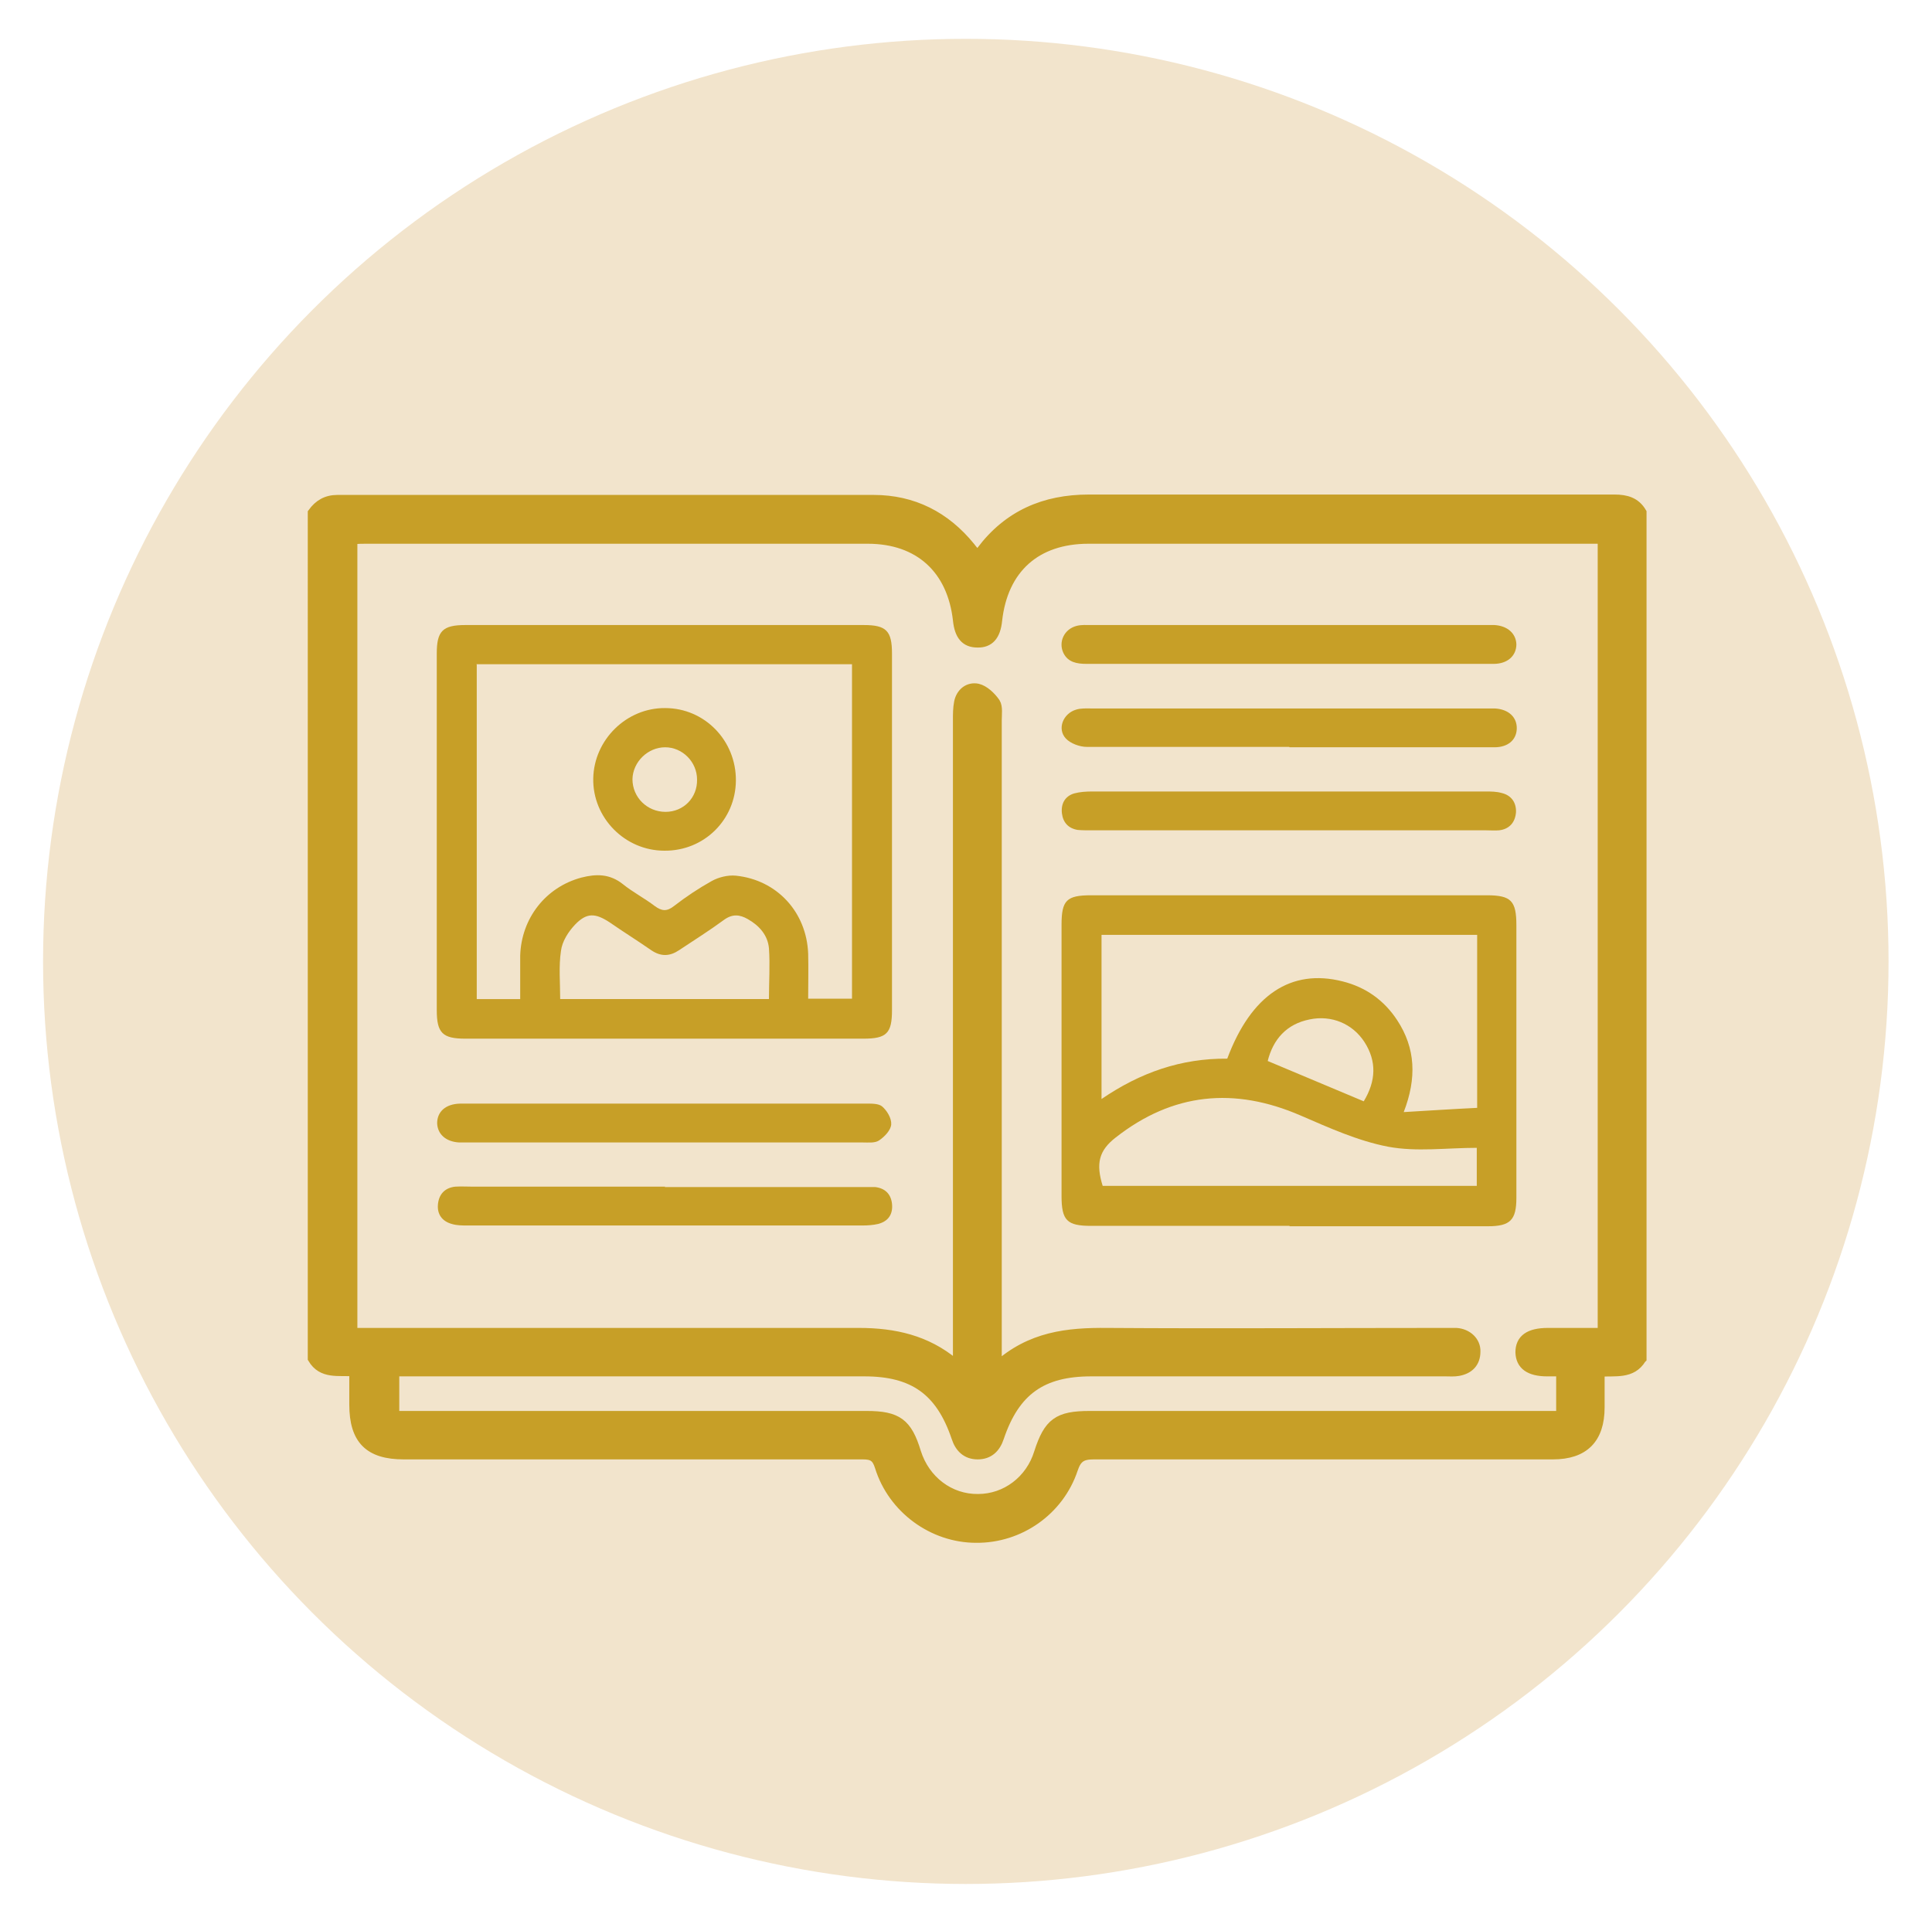
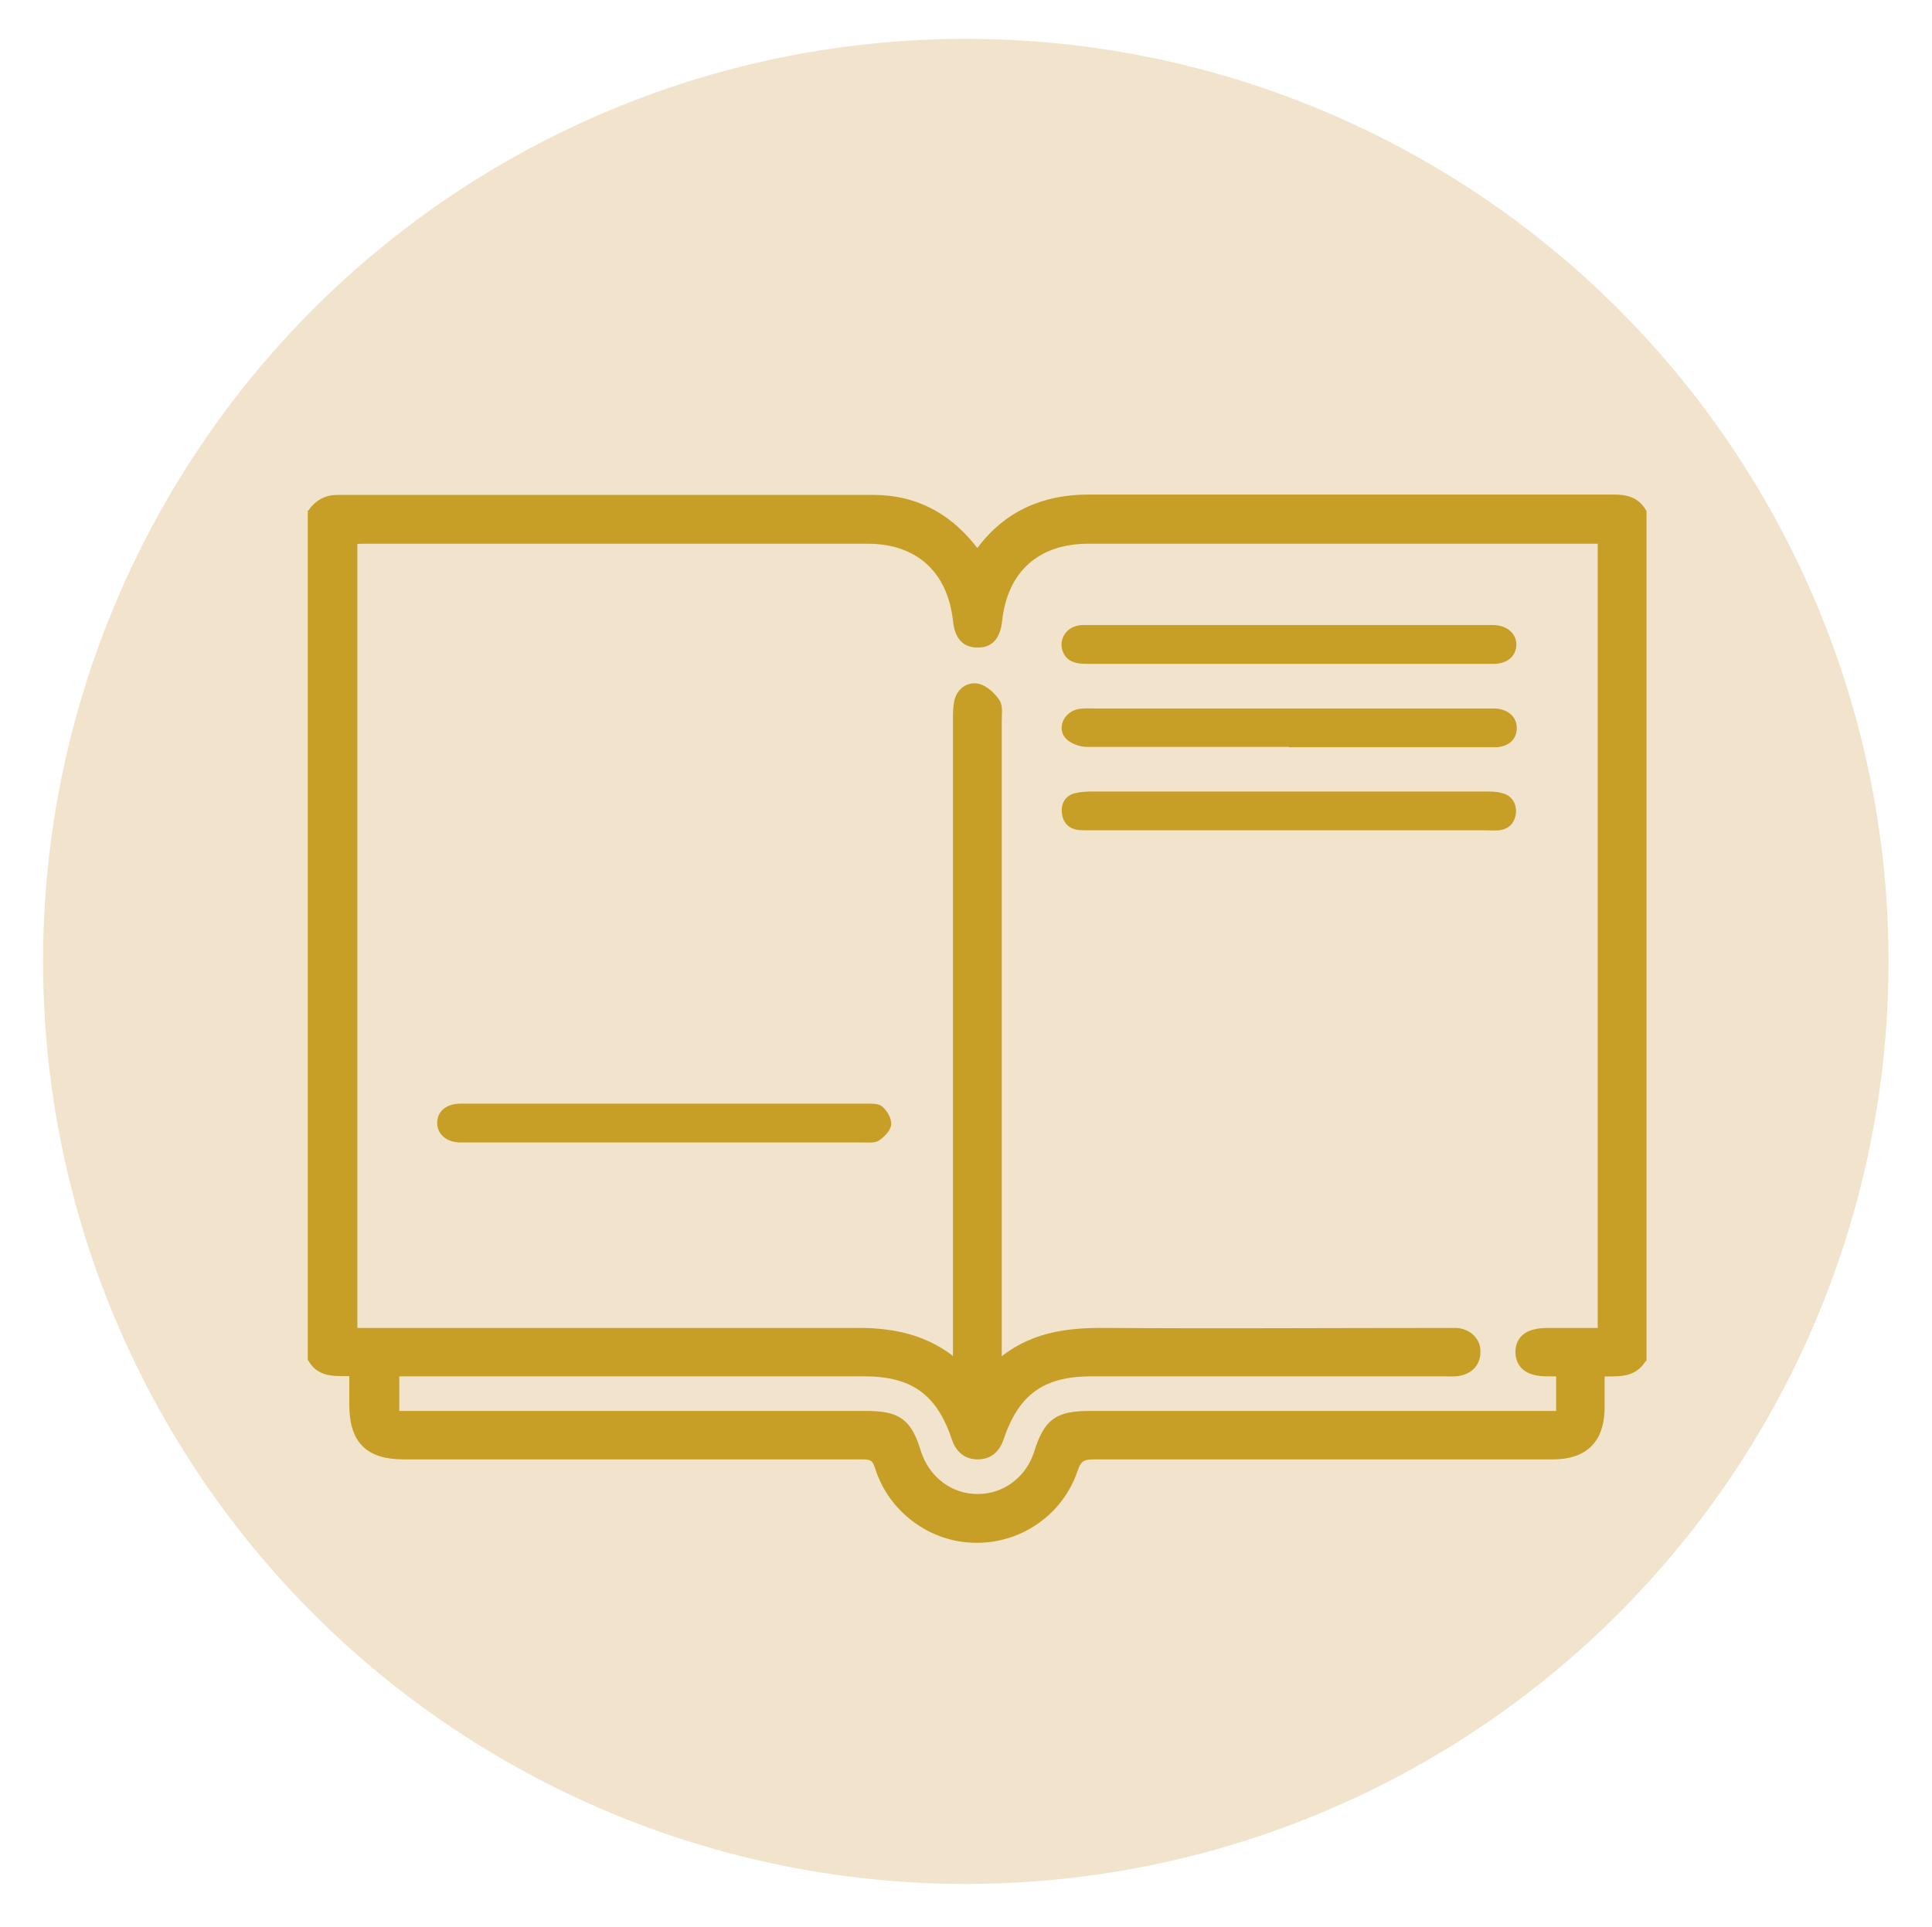
<svg xmlns="http://www.w3.org/2000/svg" id="Layer_22" data-name="Layer 22" viewBox="0 0 50.25 50.12">
  <defs>
    <style>
      .cls-1 {
        fill: #f2e4cc;
      }

      .cls-1, .cls-2 {
        stroke-width: 0px;
      }

      .cls-3 {
        stroke: #c79f27;
        stroke-miterlimit: 10;
        stroke-width: .25px;
      }

      .cls-3, .cls-2 {
        fill: #c79f27;
      }
    </style>
  </defs>
  <circle class="cls-1" cx="25.12" cy="25.01" r="24" />
  <g>
    <path class="cls-3" d="M42.69,35.35c-.25.41-.68.31-1.08.34,0,.32,0,.62,0,.92,0,.82-.41,1.23-1.22,1.23-3.98,0-7.96,0-11.94,0-.31,0-.44.08-.54.38-.36,1.08-1.39,1.8-2.52,1.79-1.13,0-2.17-.76-2.51-1.85-.08-.26-.19-.32-.44-.32-3.98,0-7.96,0-11.94,0-.9,0-1.29-.39-1.29-1.3,0-.28,0-.56,0-.86-.41-.03-.83.08-1.08-.34V13.34c.16-.22.36-.34.65-.34,4.65,0,9.29,0,13.94,0,1.03,0,1.87.43,2.52,1.23.05.07.11.13.21.25.03-.07.05-.11.07-.15.7-.93,1.64-1.34,2.8-1.34,4.56,0,9.11,0,13.67,0,.31,0,.55.07.71.34v22.01ZM9.15,34.67c.16,0,.29,0,.43,0,4.25,0,8.51,0,12.76,0,.93,0,1.76.19,2.48.79.01,0,.04,0,.09-.02,0-.14,0-.29,0-.43,0-5.42,0-10.85,0-16.27,0-.16,0-.32.03-.47.05-.25.25-.41.49-.36.17.04.35.21.46.37.07.11.04.31.04.46,0,5.43,0,10.87,0,16.3v.51c.87-.79,1.84-.89,2.87-.88,2.91.02,5.83,0,8.74,0,.11,0,.23,0,.34,0,.29.02.51.23.5.49,0,.29-.17.46-.45.51-.11.02-.22.01-.34.01-3.07,0-6.14,0-9.21,0-1.28,0-1.98.5-2.39,1.71-.09.28-.27.45-.56.45-.29,0-.47-.17-.56-.45-.41-1.21-1.11-1.71-2.39-1.71-3.95,0-7.9,0-11.85,0h-.37v1.15c.16,0,.29,0,.43,0,3.95,0,7.9,0,11.85,0,.8,0,1.06.19,1.29.95.23.73.87,1.22,1.61,1.21.72,0,1.36-.48,1.58-1.2.25-.78.5-.96,1.32-.96,3.95,0,7.9,0,11.85,0h.41v-1.15c-.13,0-.24,0-.36,0-.46,0-.69-.17-.7-.5,0-.34.23-.51.72-.51.47,0,.94,0,1.42,0V14.02h-.37c-4.33,0-8.66,0-13,0-1.36,0-2.22.77-2.37,2.12-.04.4-.21.59-.52.58-.31,0-.47-.19-.51-.59-.15-1.33-1.01-2.11-2.34-2.11-4.35,0-8.71,0-13.06,0-.11,0-.22,0-.34.02v20.63Z" />
-     <path class="cls-2" d="M33.54,31.89c-1.72,0-3.44,0-5.16,0-.63,0-.77-.14-.77-.78,0-2.35,0-4.7,0-7.05,0-.64.13-.77.77-.77,3.43,0,6.86,0,10.29,0,.63,0,.77.14.77.78,0,2.36,0,4.72,0,7.09,0,.58-.16.74-.74.74-1.72,0-3.44,0-5.16,0ZM31.92,27.54c.62-1.66,1.66-2.35,3-2.01.6.15,1.08.49,1.42,1.01.48.73.51,1.51.17,2.39.68-.04,1.29-.08,1.91-.11v-4.5h-9.77v4.27c1.01-.69,2.07-1.06,3.27-1.05ZM38.42,29.86c-.8,0-1.58.11-2.32-.03-.78-.15-1.53-.49-2.27-.81-1.73-.75-3.33-.59-4.81.57-.44.34-.52.68-.34,1.26h9.73v-.99ZM32.97,27.6c.86.36,1.67.7,2.5,1.05.32-.53.34-1.04.02-1.54-.31-.48-.86-.71-1.43-.59-.6.12-.95.52-1.09,1.09Z" />
-     <path class="cls-2" d="M17.31,16.26c1.72,0,3.44,0,5.16,0,.58,0,.73.15.73.74,0,3.09,0,6.19,0,9.28,0,.6-.14.74-.74.74-3.45,0-6.91,0-10.36,0-.59,0-.74-.15-.74-.74,0-3.09,0-6.19,0-9.28,0-.58.15-.74.74-.74,1.73,0,3.47,0,5.2,0ZM12.4,17.29v8.7h1.13c0-.39,0-.76,0-1.13.03-.97.66-1.78,1.59-2.03.39-.1.74-.1,1.08.17.26.21.57.37.83.57.18.13.31.15.5,0,.31-.24.64-.46.98-.65.18-.1.42-.16.63-.14,1.07.11,1.84.95,1.88,2.03.01.39,0,.78,0,1.17h1.14v-8.7h-9.77ZM20,25.99c0-.45.03-.89,0-1.32-.03-.34-.25-.59-.55-.76-.21-.12-.4-.14-.62.02-.38.28-.78.53-1.17.79-.24.16-.47.17-.72,0-.36-.25-.73-.48-1.09-.73-.37-.24-.59-.25-.89.06-.18.19-.34.44-.37.69-.06.4-.02.82-.02,1.25h5.44Z" />
    <path class="cls-2" d="M33.52,17.27c-1.75,0-3.51,0-5.26,0-.25,0-.48-.04-.6-.28-.14-.29.02-.63.35-.71.12-.03.25-.02.37-.02,3.43,0,6.86,0,10.29,0,.07,0,.14,0,.2,0,.34.02.56.22.57.5,0,.3-.23.51-.59.51-1.78,0-3.55,0-5.33,0Z" />
    <path class="cls-2" d="M33.53,19.43c-1.75,0-3.51,0-5.26,0-.19,0-.43-.09-.55-.22-.23-.25-.07-.65.27-.75.13-.04.27-.03.4-.03,3.43,0,6.86,0,10.29,0,.07,0,.14,0,.2,0,.36.02.58.23.57.53-.01.29-.23.48-.58.48-1.78,0-3.55,0-5.33,0Z" />
    <path class="cls-2" d="M33.53,21.6c-1.72,0-3.44,0-5.16,0-.11,0-.23,0-.34-.01-.24-.04-.38-.19-.41-.43-.03-.25.08-.45.32-.52.15-.04.31-.05.47-.05,3.41,0,6.82,0,10.22,0,.15,0,.29,0,.43.04.25.06.38.25.37.5-.02.26-.17.44-.44.47-.11.01-.22,0-.34,0-1.71,0-3.42,0-5.13,0Z" />
-     <path class="cls-2" d="M17.29,30.88c1.71,0,3.42,0,5.13,0,.11,0,.23,0,.34,0,.26.03.41.18.44.43.03.27-.09.46-.36.53-.13.03-.27.04-.4.04-3.43,0-6.86,0-10.29,0-.13,0-.27,0-.4-.04-.25-.07-.38-.25-.36-.5.02-.26.17-.44.45-.47.16-.01.31,0,.47,0,1.66,0,3.33,0,4.99,0Z" />
    <path class="cls-2" d="M17.29,28.71c1.73,0,3.46,0,5.2,0,.15,0,.35-.01.45.07.13.11.25.31.24.47-.01.15-.17.32-.32.42-.11.07-.28.05-.43.05-3.43,0-6.86,0-10.29,0-.07,0-.14,0-.2,0-.35-.02-.56-.22-.57-.5,0-.3.22-.5.59-.51,1.78,0,3.55,0,5.33,0Z" />
-     <path class="cls-2" d="M19.14,20.31c-.01,1.02-.83,1.83-1.86,1.82-1.03,0-1.87-.86-1.85-1.88.02-1.01.87-1.84,1.87-1.83,1.03,0,1.85.85,1.84,1.89ZM18.13,20.28c0-.46-.38-.84-.83-.84-.45,0-.84.38-.85.83,0,.47.38.85.86.85.47,0,.83-.37.82-.84Z" />
  </g>
</svg>